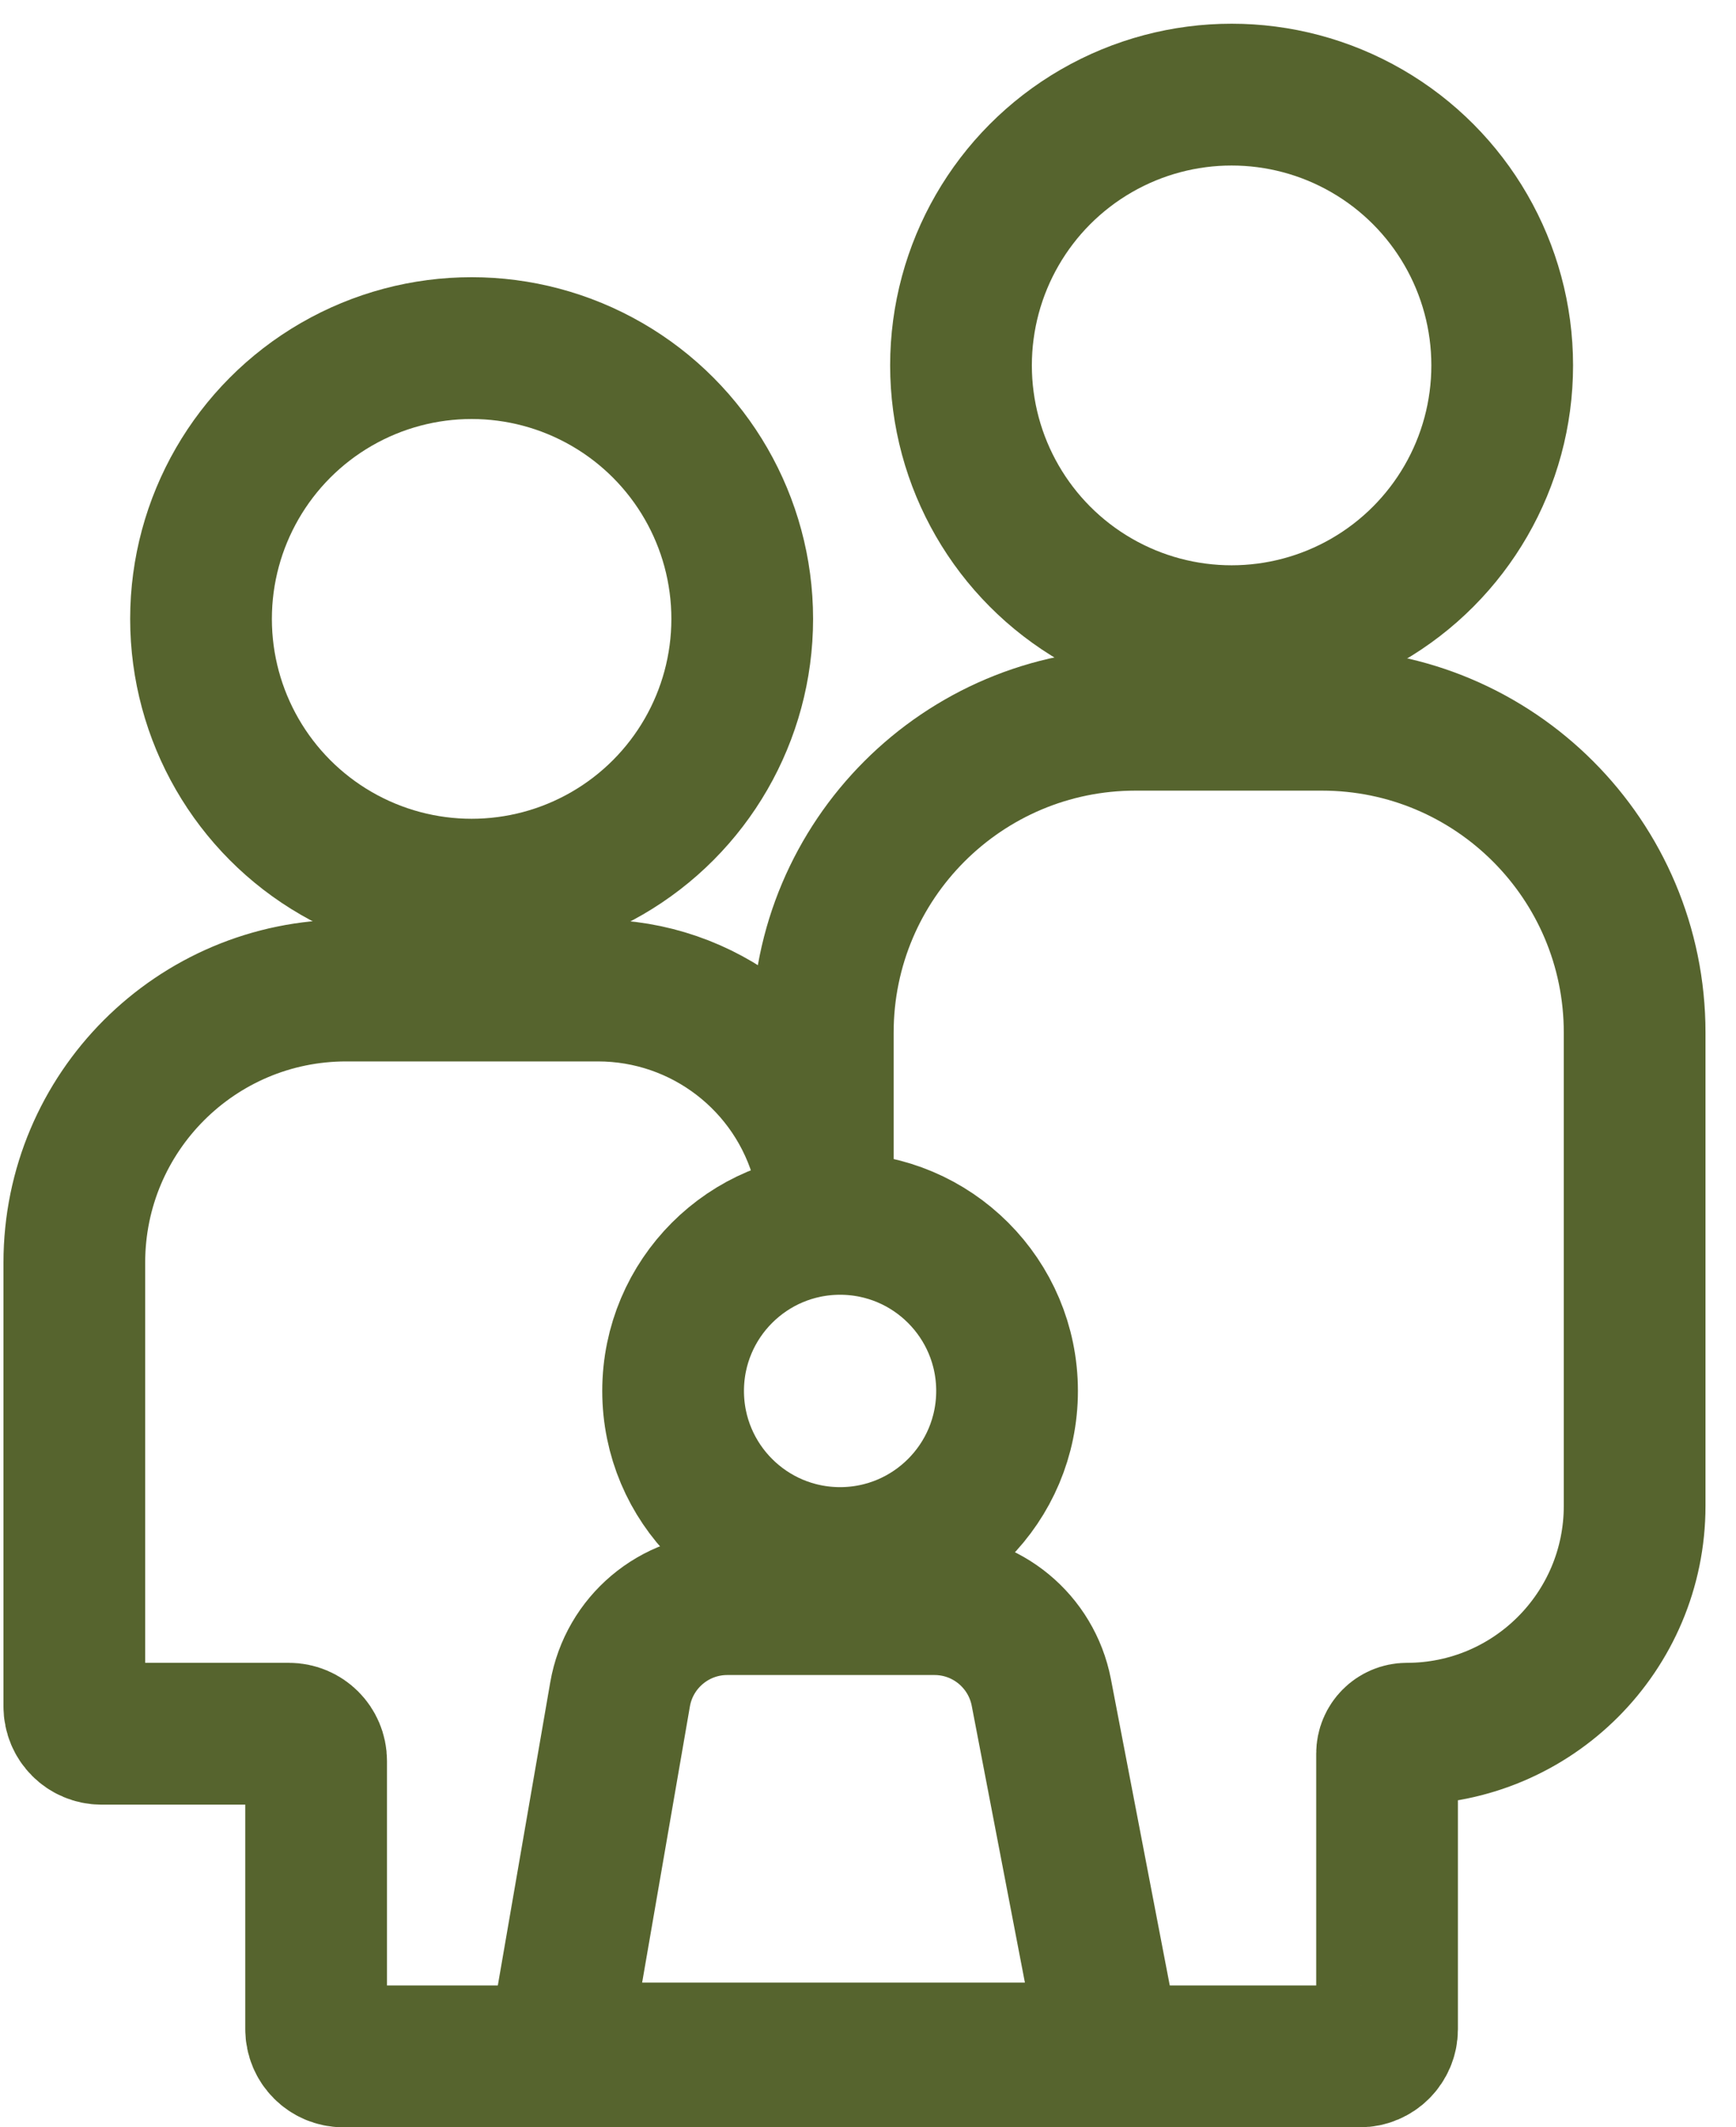
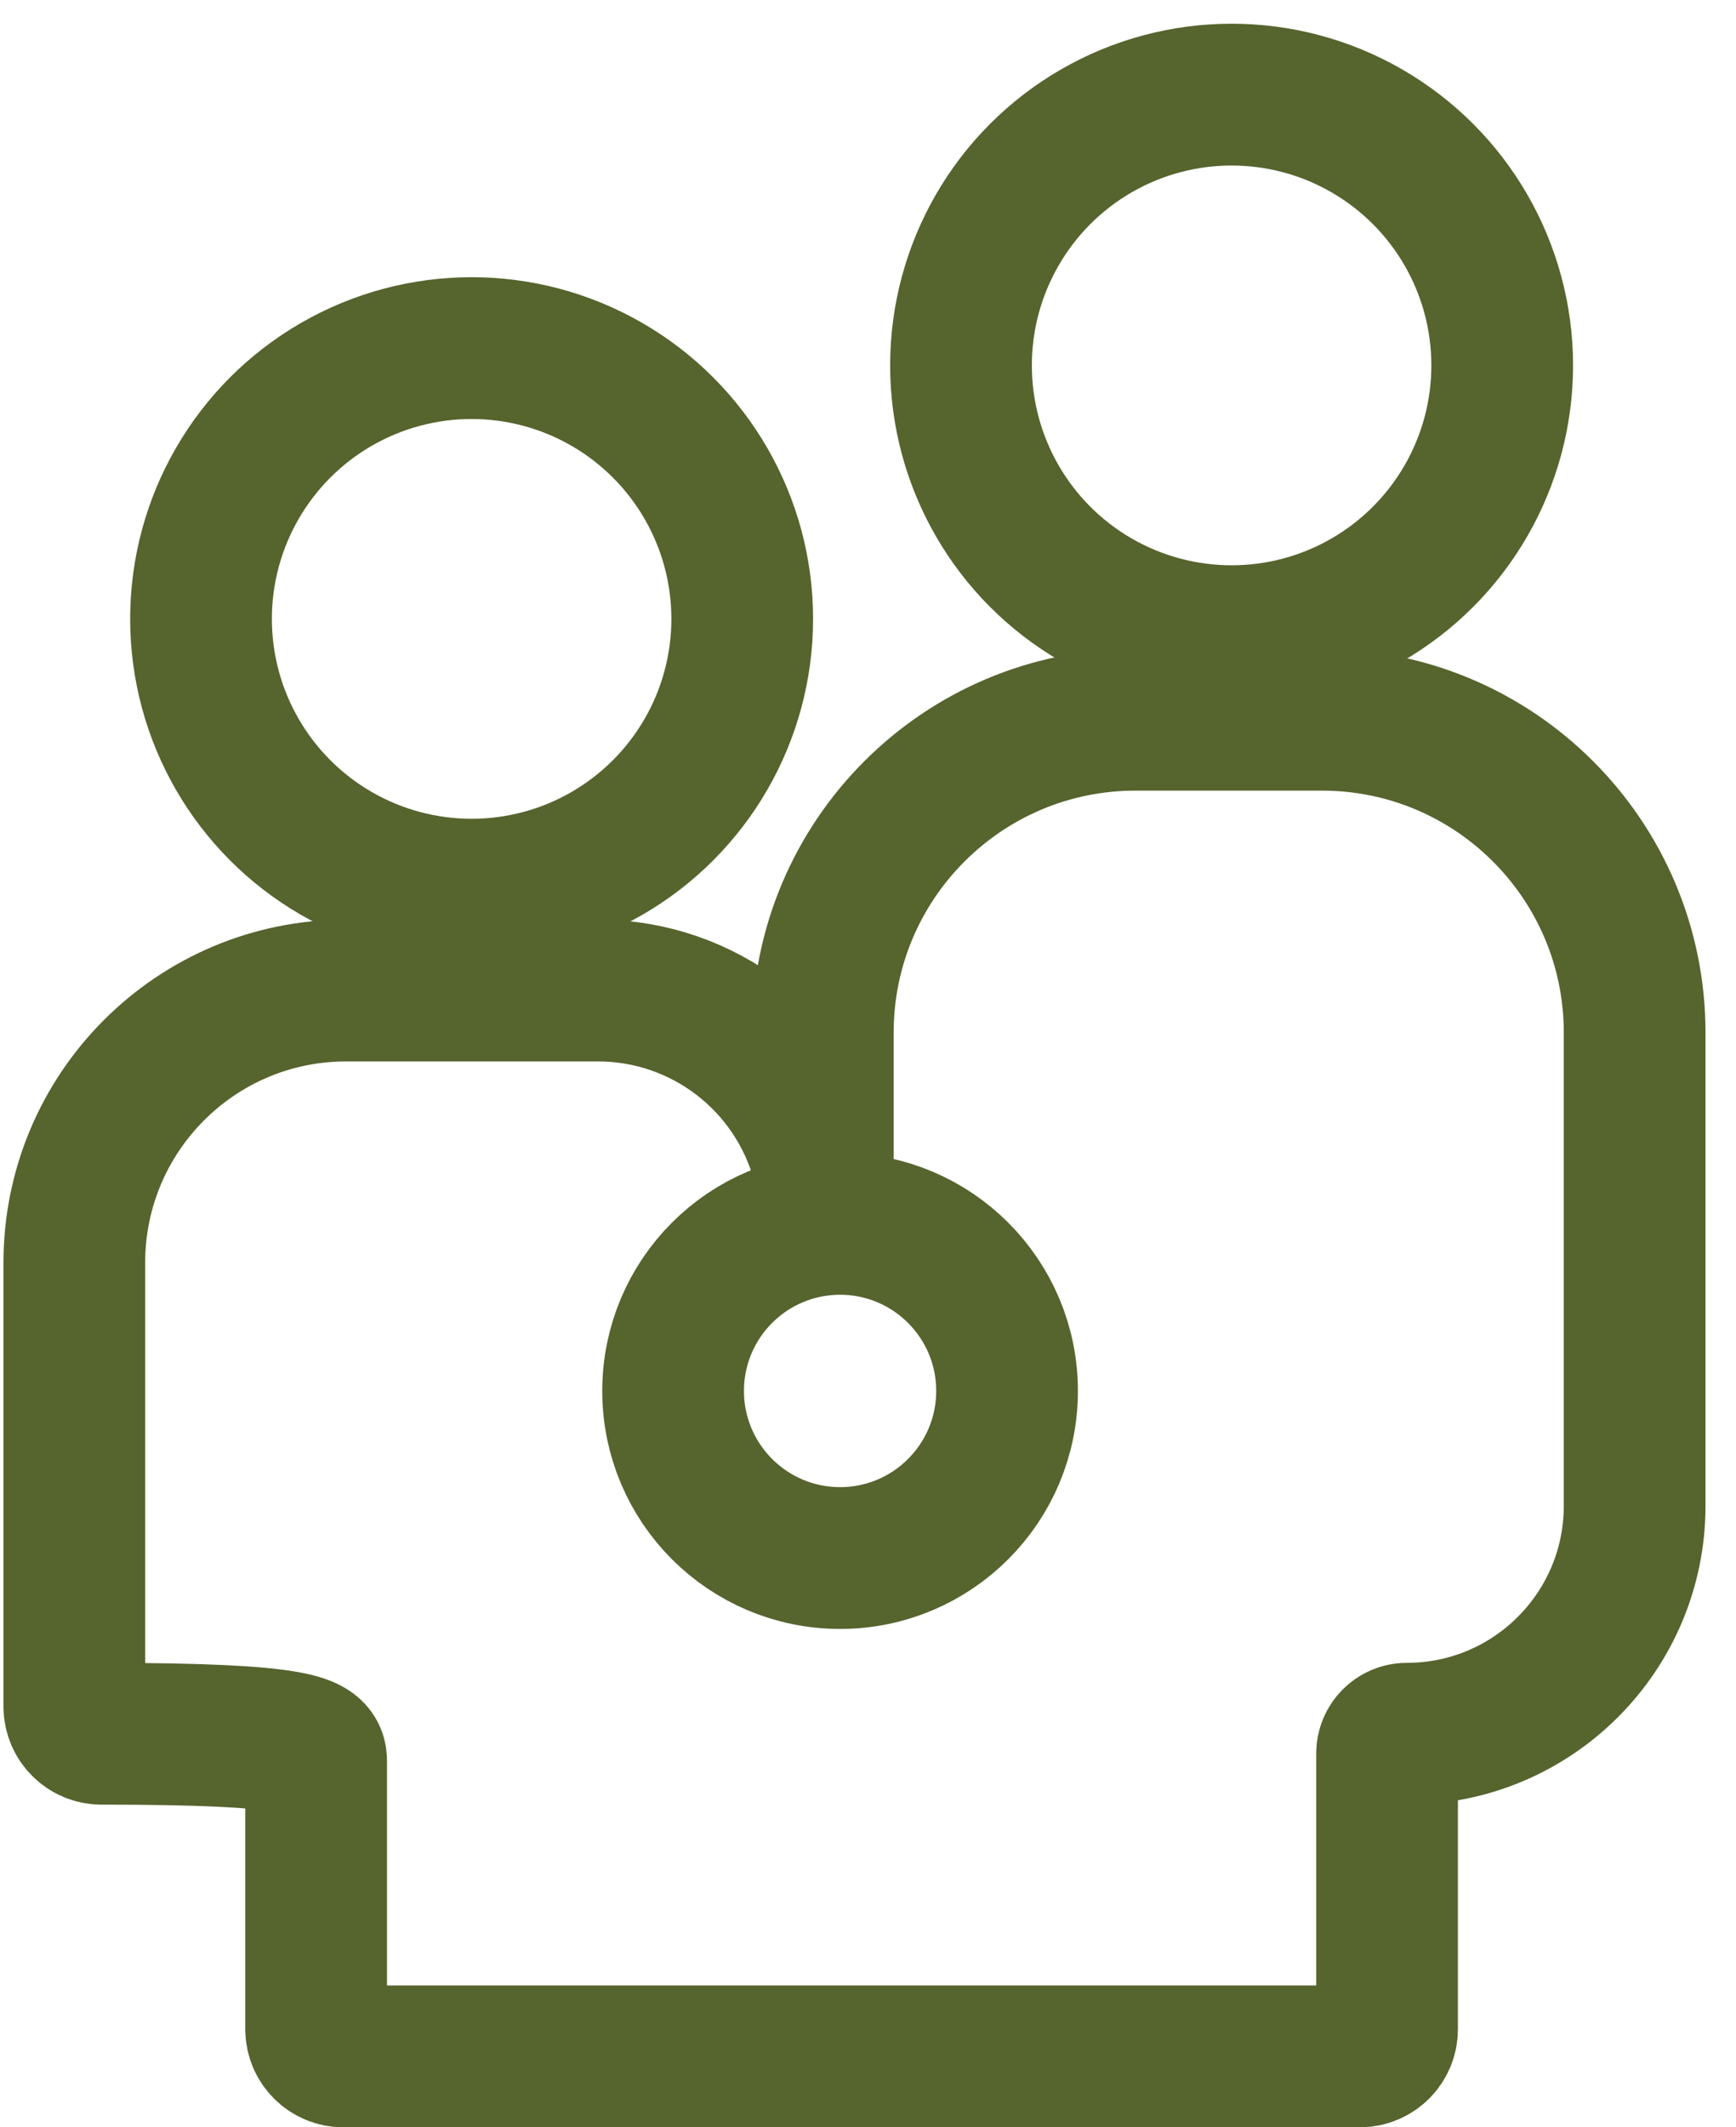
<svg xmlns="http://www.w3.org/2000/svg" width="49" height="60" viewBox="0 0 49 60" fill="none">
-   <path d="M2.865 48.903H8.156C8.58 48.903 8.923 49.247 8.923 49.671V57.237C8.923 57.66 9.267 58.004 9.691 58.004H38.383C38.807 58.004 39.151 57.66 39.151 57.237V49.462C39.151 49.154 39.401 48.903 39.71 48.903C43.26 48.903 46.139 46.025 46.139 42.474V29.128C46.139 24.253 42.187 20.301 37.312 20.301H32.051C27.176 20.301 23.224 24.253 23.224 29.128V32.815C22.458 29.939 19.854 27.939 16.878 27.939H9.773C5.534 27.939 2.098 31.375 2.098 35.614V48.136C2.098 48.56 2.441 48.903 2.865 48.903Z" stroke="#56642E" stroke-width="4" stroke-linejoin="round" />
+   <path d="M2.865 48.903C8.58 48.903 8.923 49.247 8.923 49.671V57.237C8.923 57.66 9.267 58.004 9.691 58.004H38.383C38.807 58.004 39.151 57.66 39.151 57.237V49.462C39.151 49.154 39.401 48.903 39.71 48.903C43.26 48.903 46.139 46.025 46.139 42.474V29.128C46.139 24.253 42.187 20.301 37.312 20.301H32.051C27.176 20.301 23.224 24.253 23.224 29.128V32.815C22.458 29.939 19.854 27.939 16.878 27.939H9.773C5.534 27.939 2.098 31.375 2.098 35.614V48.136C2.098 48.56 2.441 48.903 2.865 48.903Z" stroke="#56642E" stroke-width="4" stroke-linejoin="round" />
  <circle cx="23.712" cy="39.234" r="4.713" stroke="#56642E" stroke-width="4" />
  <circle cx="13.312" cy="17.457" r="7.638" stroke="#56642E" stroke-width="4" />
  <circle cx="34.763" cy="10.307" r="7.638" stroke="#56642E" stroke-width="4" />
-   <path d="M17.502 47.793L15.749 57.923H31.35L29.392 47.737C29.113 46.292 27.849 45.247 26.377 45.247H20.527C19.034 45.247 17.757 46.322 17.502 47.793Z" stroke="#56642E" stroke-width="4" stroke-linejoin="round" />
</svg>